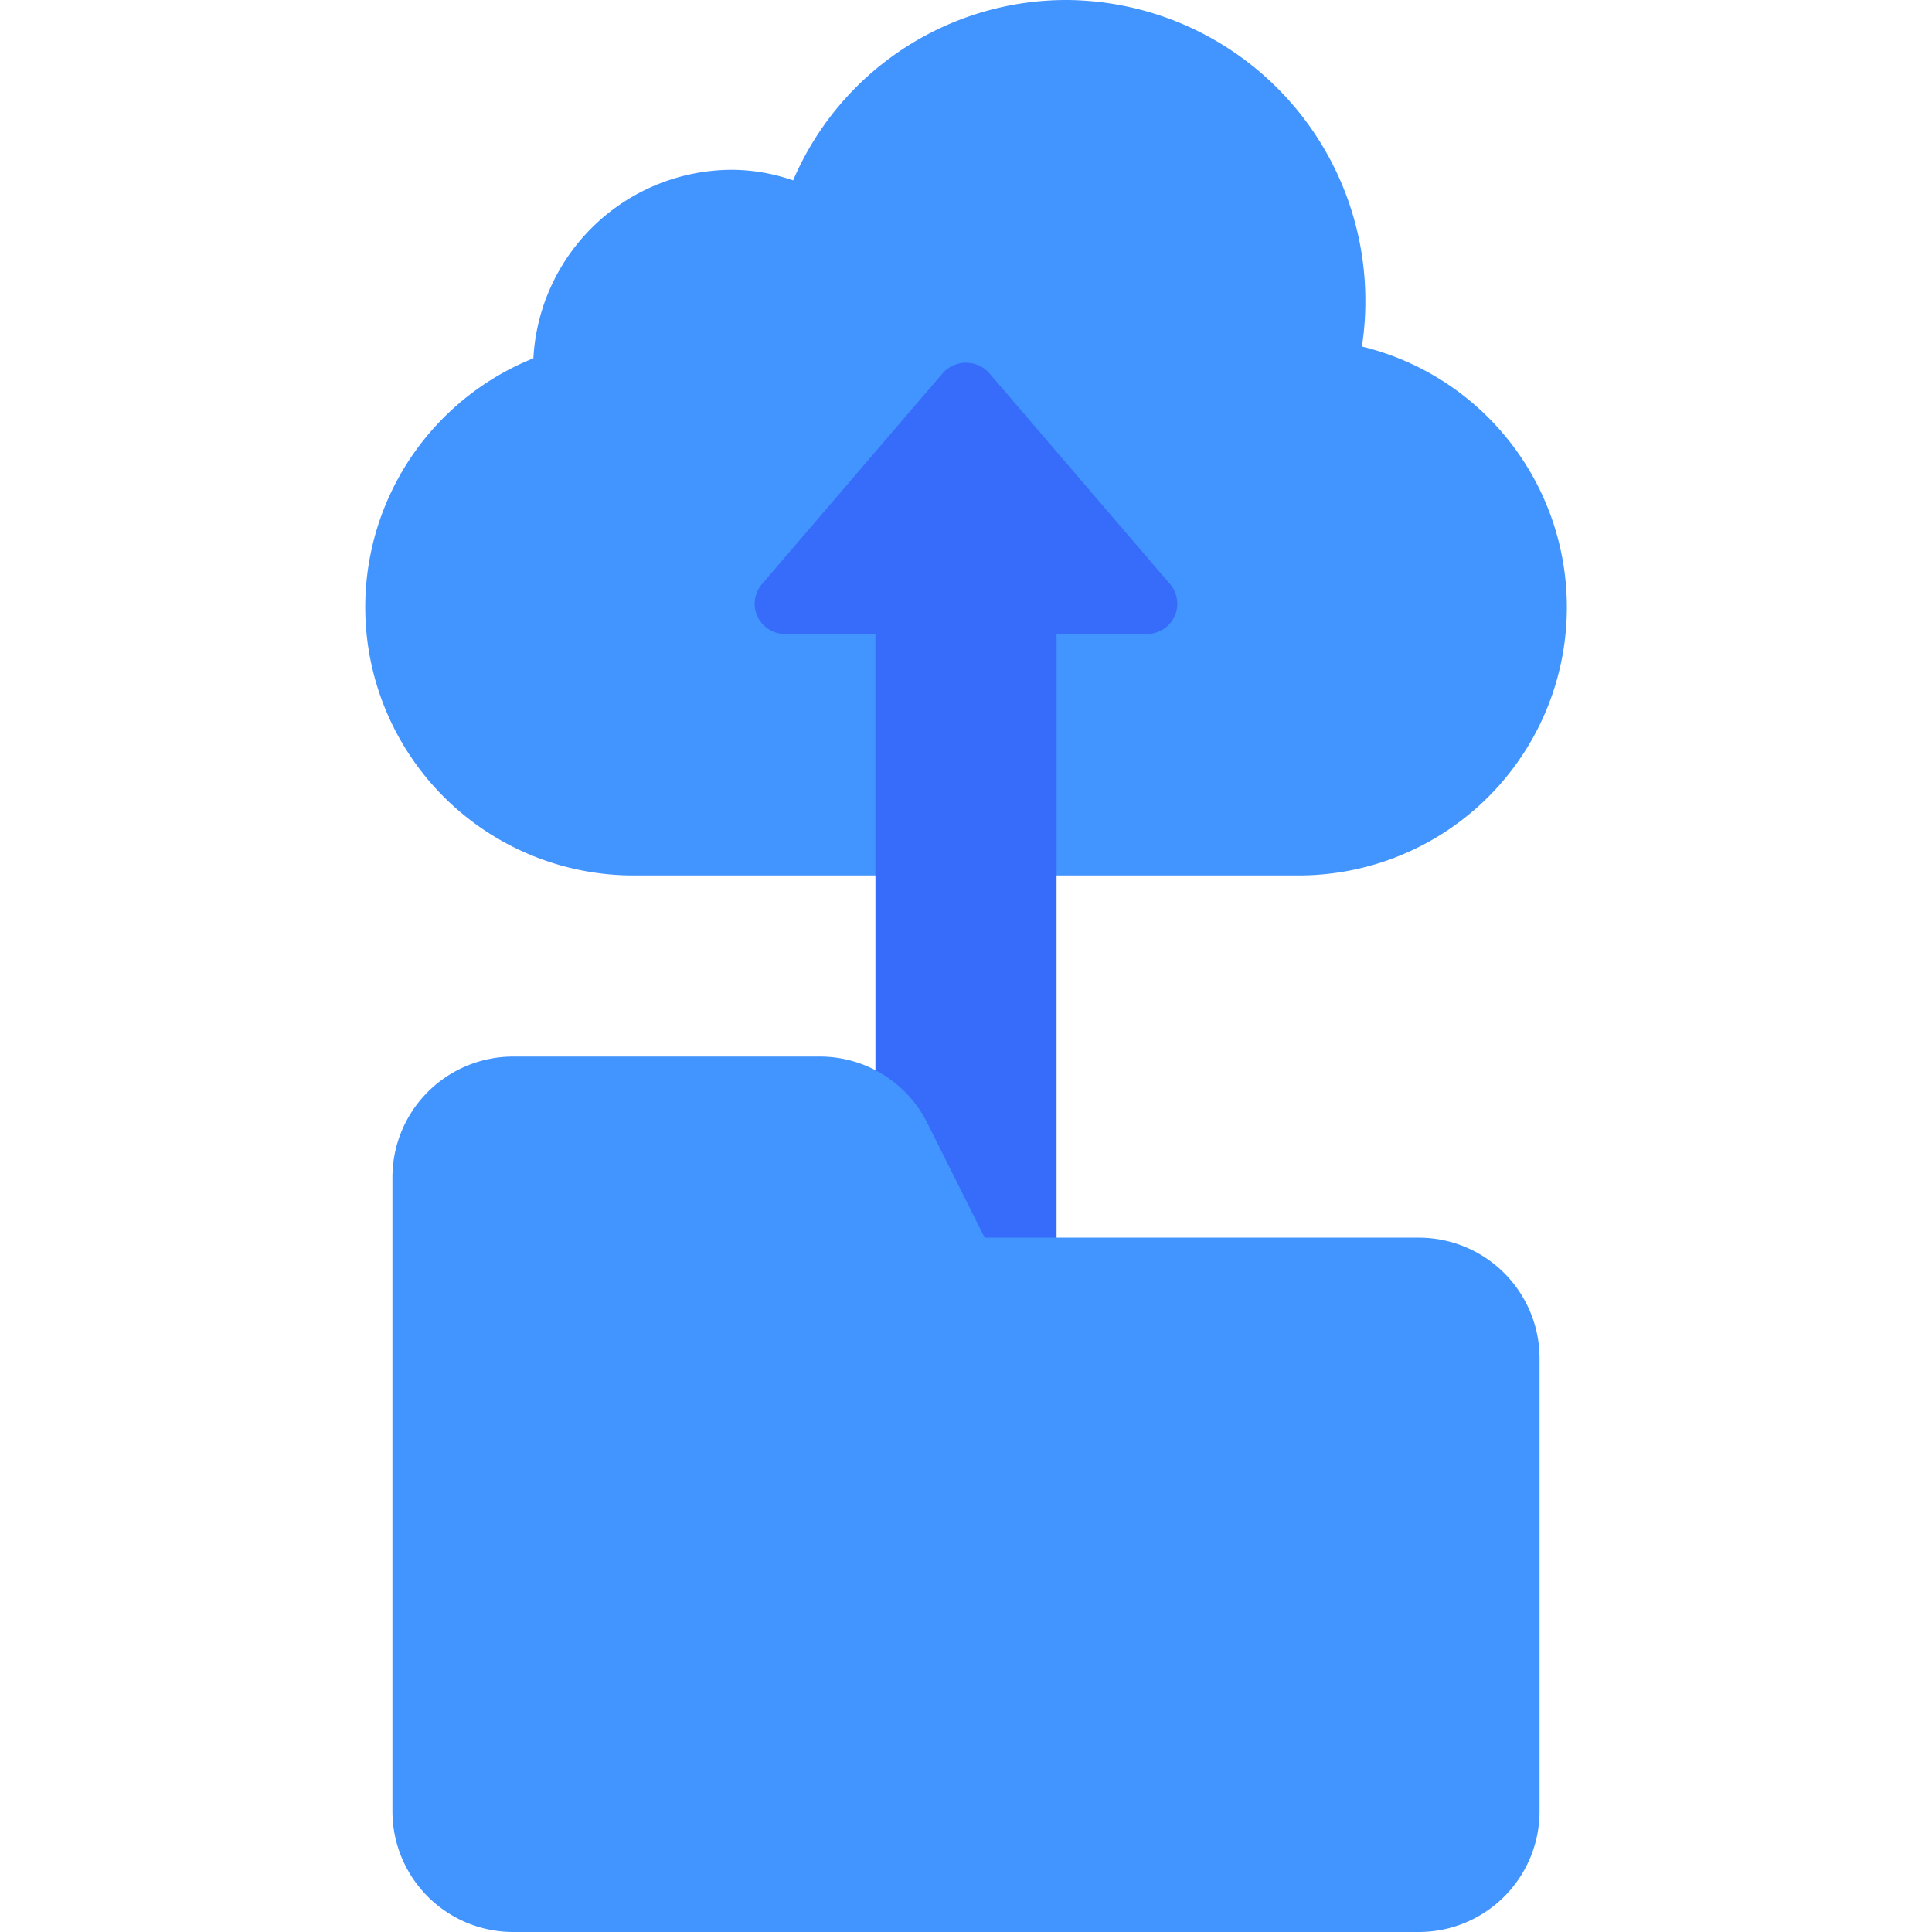
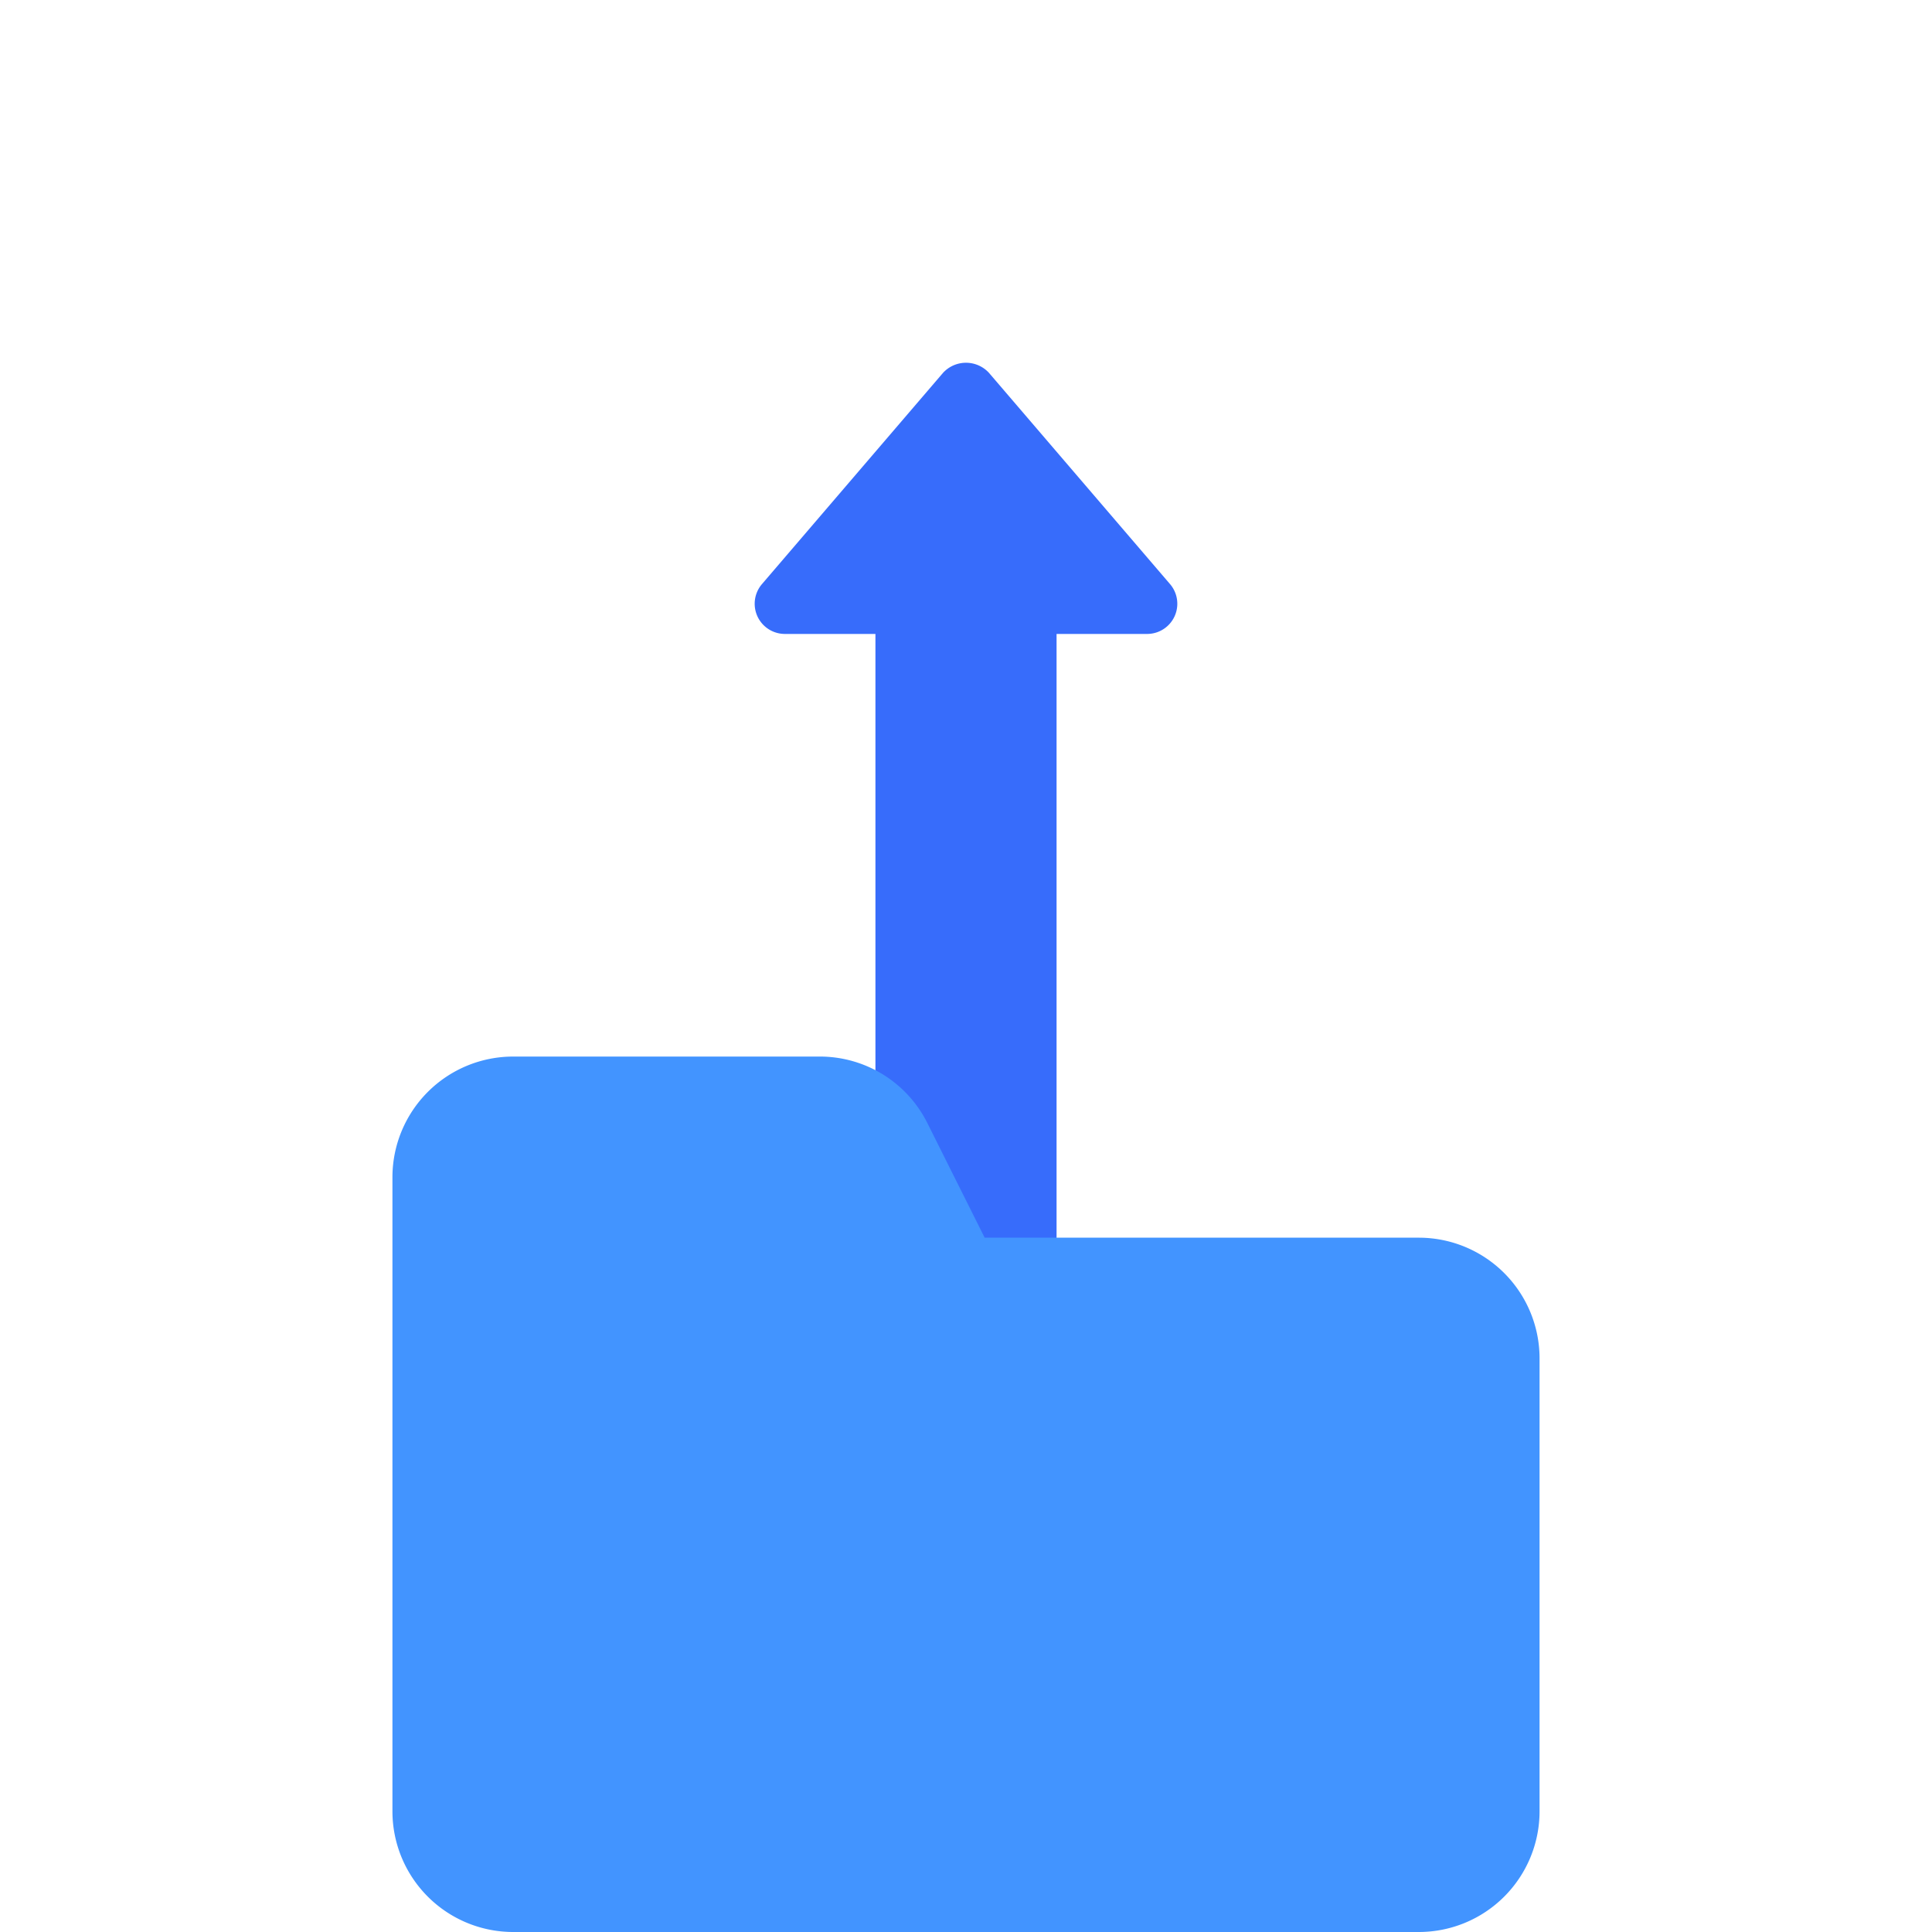
<svg xmlns="http://www.w3.org/2000/svg" height="512" viewBox="0 0 64 64" width="512">
  <g id="Folder_upload_cloud" data-name="Folder upload cloud">
-     <path d="m45.114 11.48a9.689 9.689 0 0 0 .115-1.48 9.958 9.958 0 0 0 -9.894-10 9.841 9.841 0 0 0 -9.062 5.976 6.22 6.22 0 0 0 -2.055-.351 6.6 6.6 0 0 0 -6.549 6.244 8.887 8.887 0 0 0 3.213 17.131h22.235a8.886 8.886 0 0 0 2-17.52z" fill="#4294ff" />
    <path d="m38.759 19.349-6-7a1.033 1.033 0 0 0 -1.518 0l-6 7a1 1 0 0 0 .759 1.651h3v21a1 1 0 0 0 1 1h4a1 1 0 0 0 1-1v-21h3a1 1 0 0 0 .759-1.651z" fill="#376cfb" />
    <path d="m47 41h-14.382l-1.894-3.789a3.979 3.979 0 0 0 -3.578-2.211h-10.146a4 4 0 0 0 -4 4v21a4 4 0 0 0 4 4h30a4 4 0 0 0 4-4v-15a4 4 0 0 0 -4-4z" fill="#4294ff" />
  </g>
</svg>